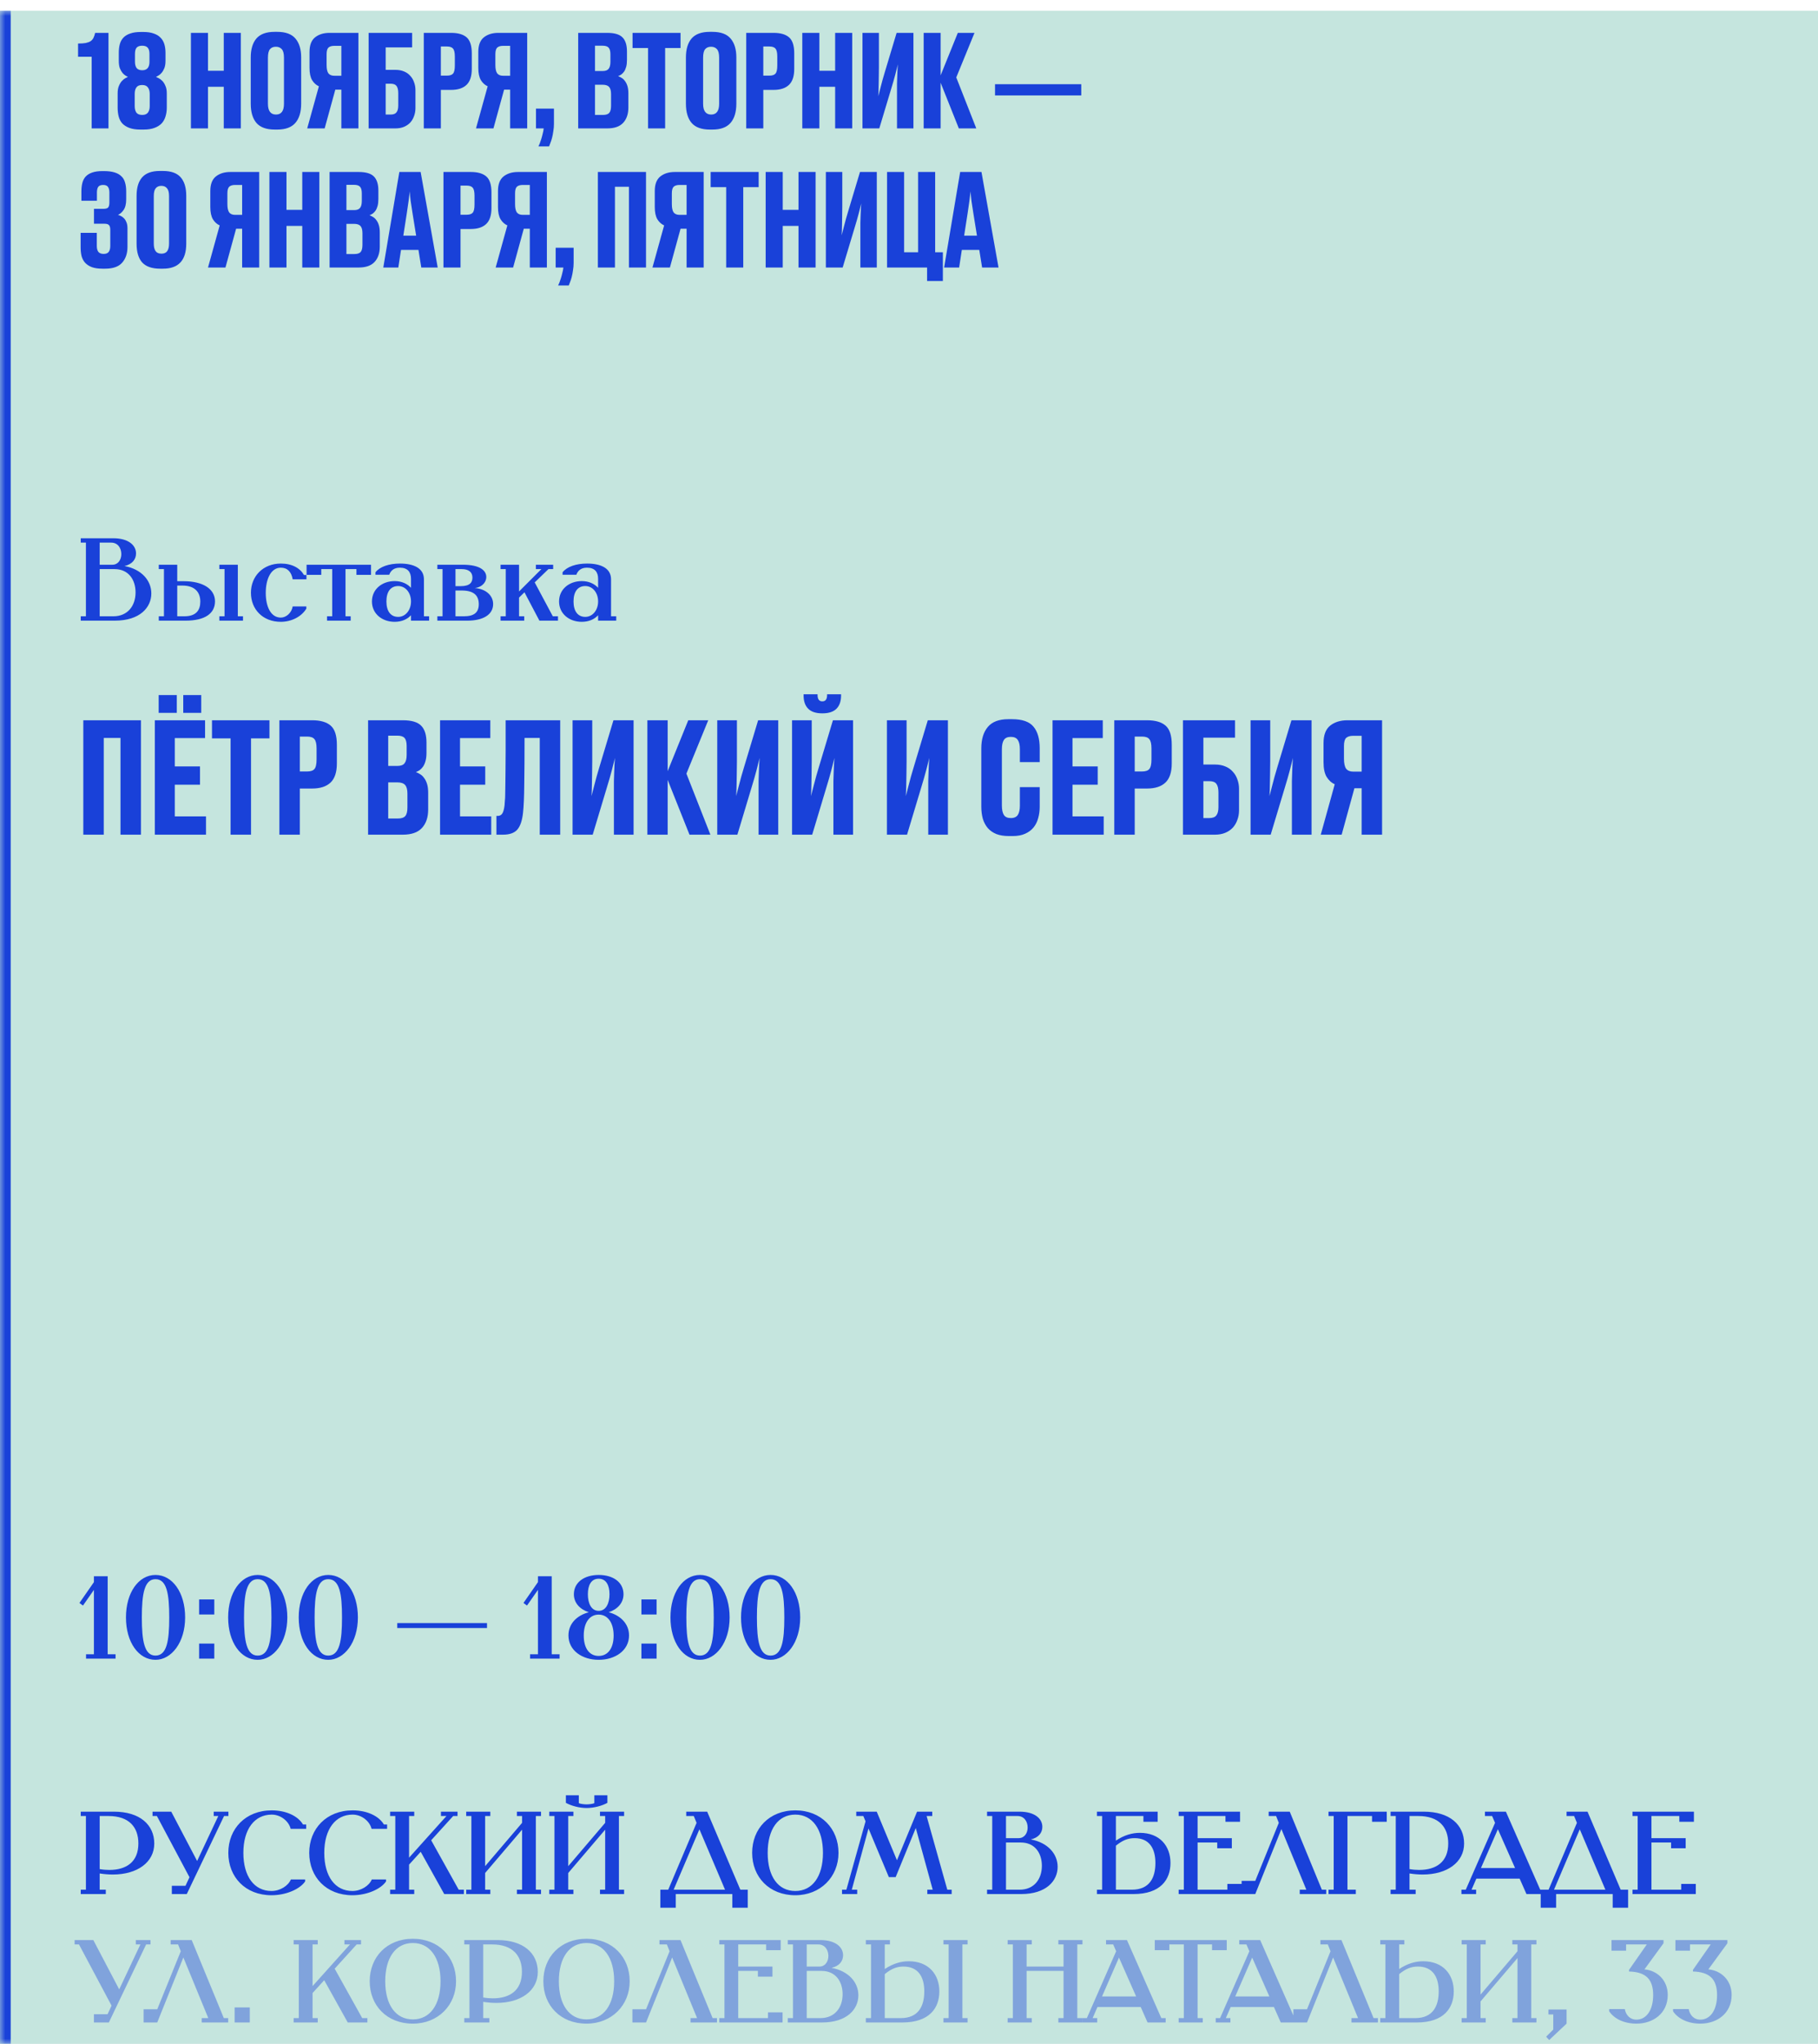
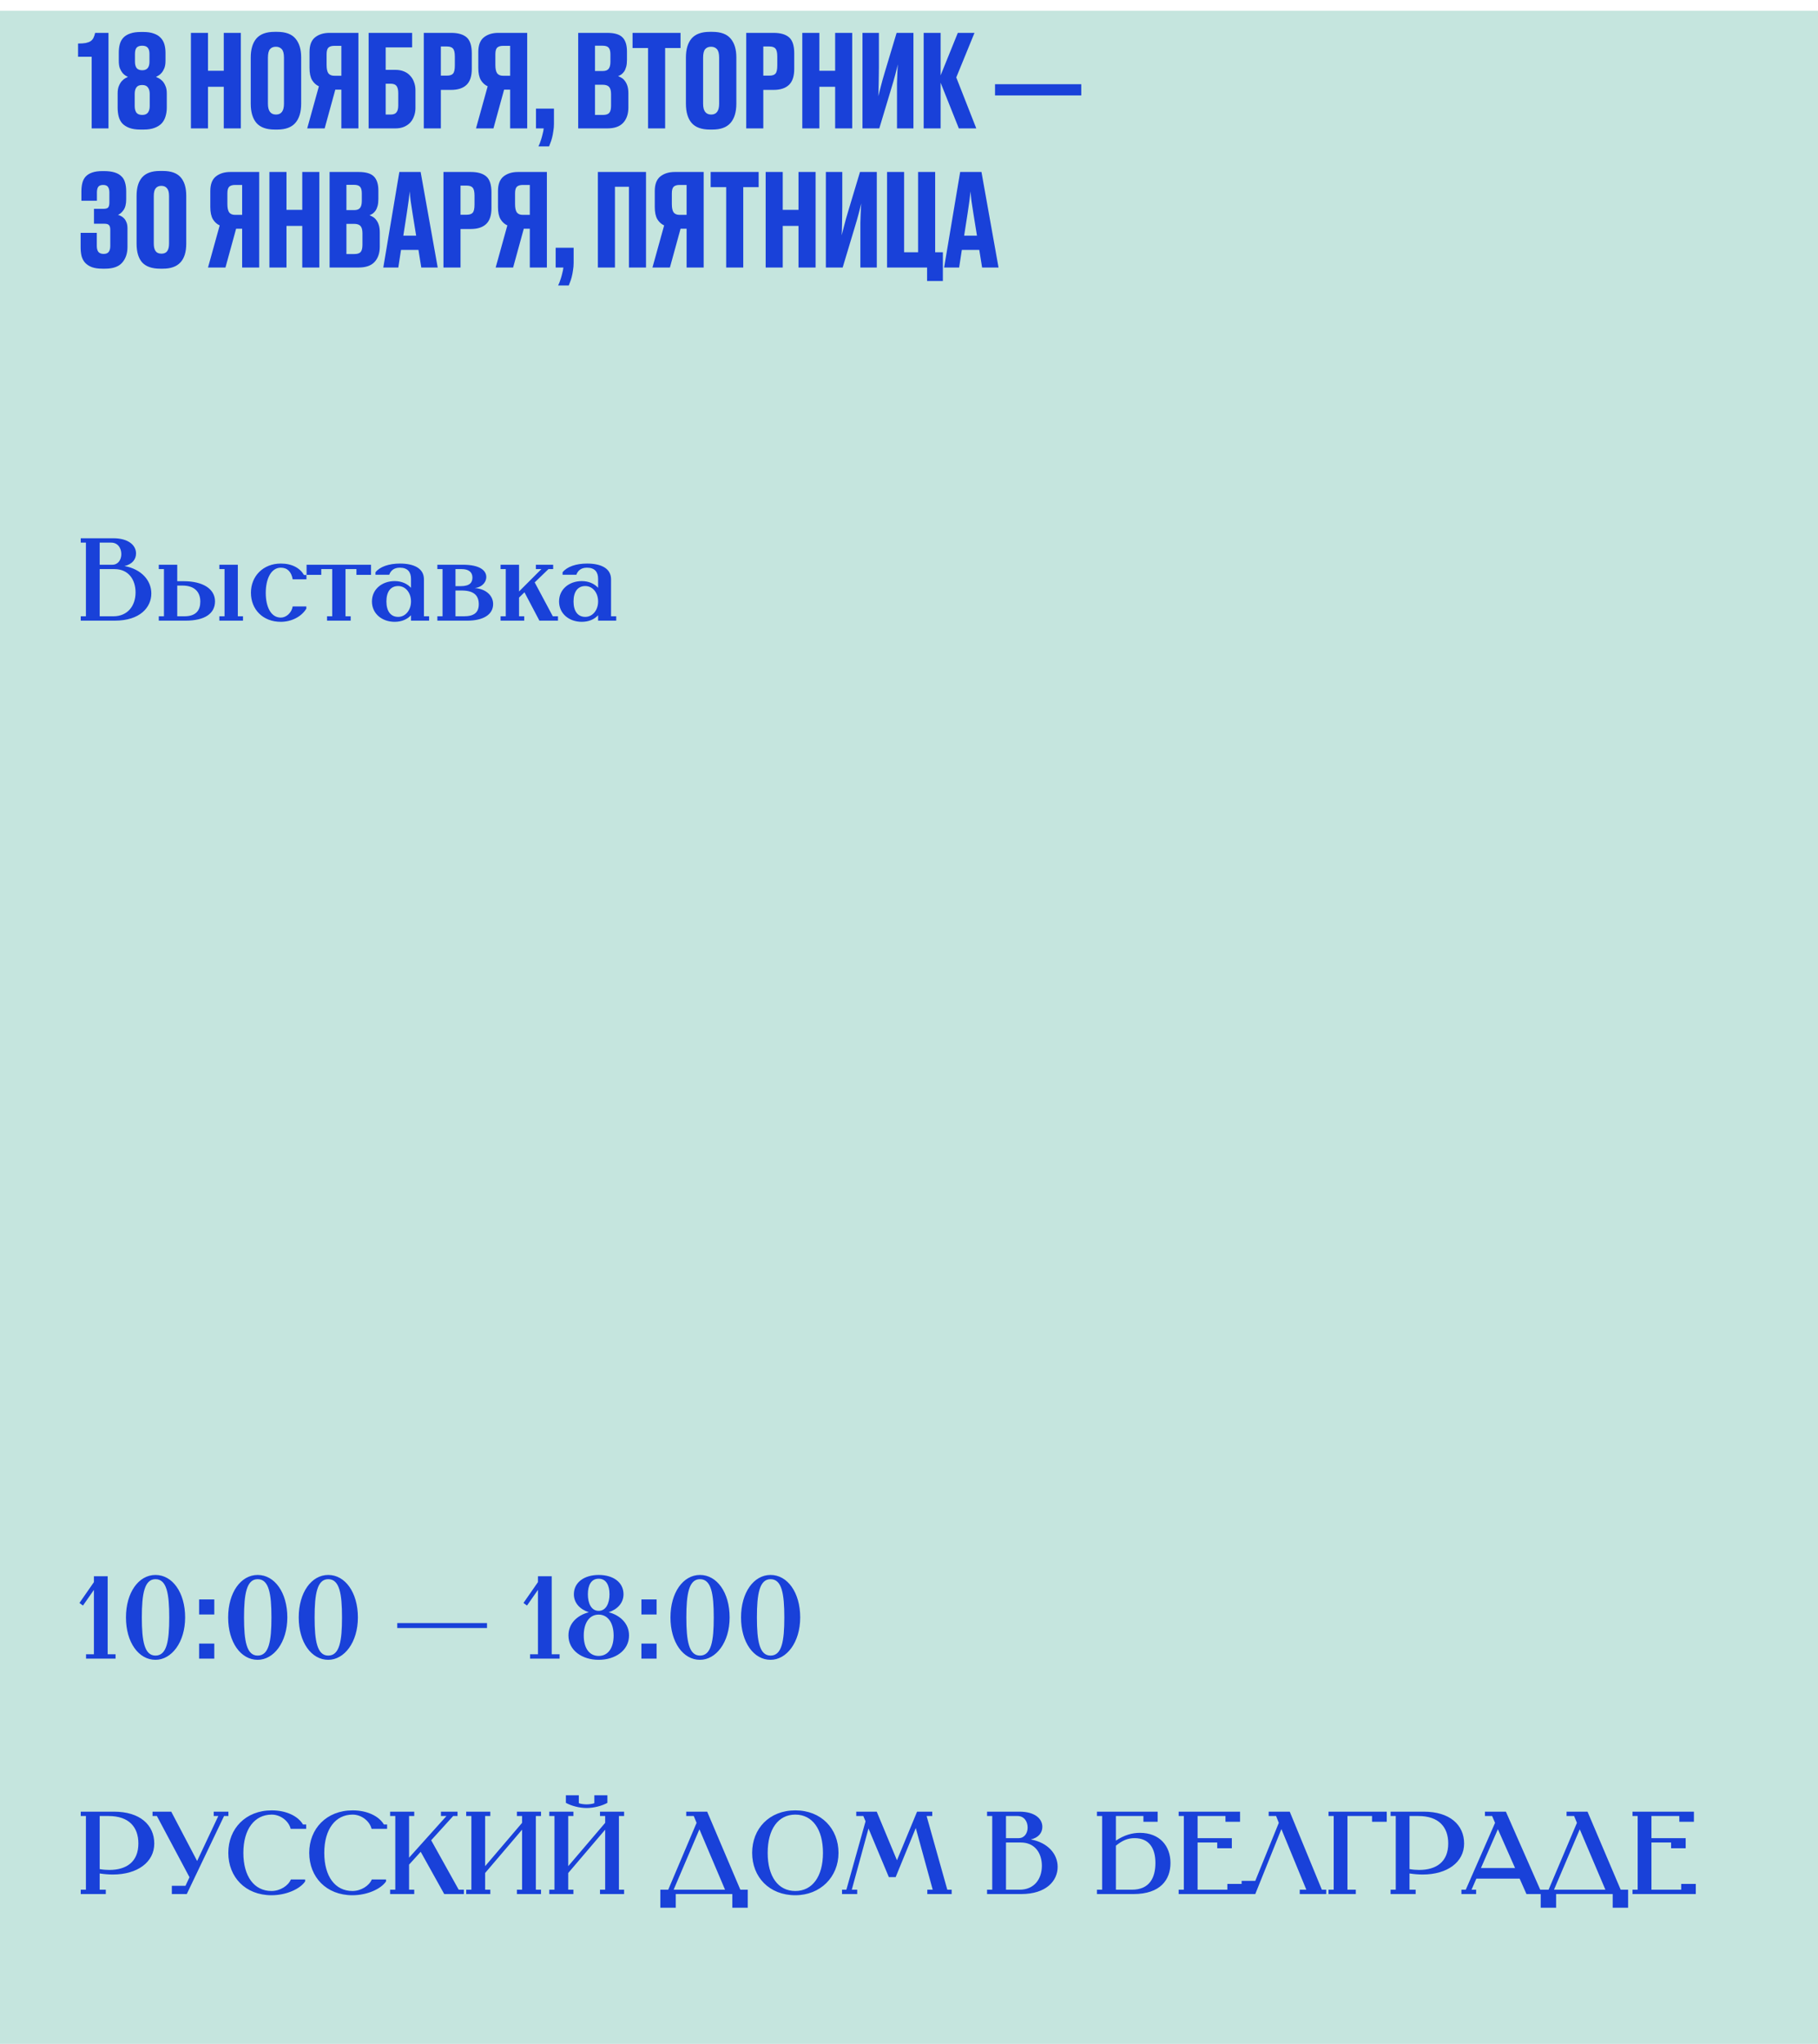
<svg xmlns="http://www.w3.org/2000/svg" width="170" height="191" viewBox="0 0 170 191" fill="none">
  <mask id="path-1-inside-1_184_200" fill="white">
-     <path d="M0 1H170V191H0V1Z" />
-   </mask>
+     </mask>
  <path d="M0 1H170V191H0V1Z" fill="#C5E5DE" />
  <path d="M0 191H1V1H0H-1V191H0Z" fill="#1941D9" mask="url(#path-1-inside-1_184_200)" />
  <path d="M7.3 5.304V4.068C7.588 4.068 7.824 4.052 8.008 4.02C8.2 3.98 8.352 3.924 8.464 3.852C8.584 3.772 8.676 3.668 8.74 3.54C8.804 3.412 8.856 3.256 8.896 3.072H10.144V12H8.572V5.304H7.3ZM15.476 5.688C15.476 5.96 15.44 6.188 15.368 6.372C15.296 6.548 15.208 6.696 15.104 6.816C15.008 6.928 14.908 7.012 14.804 7.068C14.708 7.124 14.636 7.164 14.588 7.188C14.644 7.212 14.728 7.252 14.84 7.308C14.952 7.364 15.064 7.448 15.176 7.56C15.288 7.672 15.384 7.824 15.464 8.016C15.552 8.2 15.596 8.436 15.596 8.724V10.068C15.596 10.356 15.556 10.628 15.476 10.884C15.404 11.132 15.284 11.348 15.116 11.532C14.948 11.708 14.724 11.848 14.444 11.952C14.172 12.056 13.836 12.108 13.436 12.108H13.124C12.708 12.108 12.364 12.056 12.092 11.952C11.82 11.848 11.6 11.708 11.432 11.532C11.272 11.348 11.16 11.132 11.096 10.884C11.032 10.628 11 10.356 11 10.068V8.724C11 8.444 11.04 8.212 11.12 8.028C11.2 7.836 11.292 7.684 11.396 7.572C11.508 7.452 11.616 7.364 11.72 7.308C11.832 7.252 11.912 7.212 11.96 7.188C11.912 7.164 11.84 7.124 11.744 7.068C11.648 7.012 11.552 6.928 11.456 6.816C11.36 6.696 11.276 6.548 11.204 6.372C11.14 6.188 11.108 5.96 11.108 5.688V4.932C11.108 4.636 11.14 4.368 11.204 4.128C11.268 3.888 11.38 3.684 11.54 3.516C11.7 3.348 11.912 3.22 12.176 3.132C12.44 3.036 12.772 2.988 13.172 2.988H13.412C13.796 2.988 14.116 3.036 14.372 3.132C14.636 3.22 14.848 3.348 15.008 3.516C15.176 3.684 15.296 3.888 15.368 4.128C15.44 4.368 15.476 4.636 15.476 4.932V5.688ZM13.976 5.04C13.976 4.768 13.92 4.572 13.808 4.452C13.704 4.332 13.532 4.272 13.292 4.272C13.06 4.272 12.888 4.332 12.776 4.452C12.672 4.572 12.62 4.768 12.62 5.04V5.76C12.62 6.024 12.672 6.224 12.776 6.36C12.888 6.496 13.064 6.564 13.304 6.564C13.752 6.564 13.976 6.3 13.976 5.772V5.04ZM14 8.772C14 8.524 13.944 8.324 13.832 8.172C13.728 8.02 13.548 7.944 13.292 7.944C13.036 7.944 12.856 8.02 12.752 8.172C12.648 8.316 12.596 8.516 12.596 8.772V9.912C12.596 10.168 12.648 10.372 12.752 10.524C12.864 10.668 13.048 10.74 13.304 10.74C13.544 10.74 13.72 10.668 13.832 10.524C13.944 10.372 14 10.168 14 9.912V8.772ZM17.853 3.072H19.449V6.612H20.925V3.072H22.521V12H20.925V8.112H19.449V12H17.853V3.072ZM28.162 9.684C28.162 10.476 27.978 11.08 27.61 11.496C27.25 11.904 26.69 12.108 25.93 12.108H25.69C24.914 12.108 24.346 11.904 23.986 11.496C23.626 11.08 23.446 10.476 23.446 9.684V5.376C23.446 4.608 23.622 4.016 23.974 3.6C24.334 3.184 24.902 2.976 25.678 2.976H25.918C26.71 2.976 27.282 3.188 27.634 3.612C27.986 4.028 28.162 4.612 28.162 5.364V9.684ZM26.554 5.388C26.554 5.012 26.486 4.748 26.35 4.596C26.214 4.444 26.03 4.368 25.798 4.368C25.558 4.368 25.374 4.444 25.246 4.596C25.118 4.748 25.054 5.012 25.054 5.388V9.696C25.054 10.368 25.306 10.704 25.81 10.704C26.306 10.704 26.554 10.368 26.554 9.696V5.388ZM31.355 8.376L30.359 12H28.727L29.819 8.064C29.563 7.952 29.351 7.76 29.183 7.488C29.023 7.216 28.943 6.836 28.943 6.348V4.848C28.943 4.224 29.115 3.772 29.459 3.492C29.811 3.212 30.263 3.072 30.815 3.072H33.515V12H31.919V8.376H31.355ZM31.919 4.284H31.259C31.011 4.284 30.827 4.34 30.707 4.452C30.595 4.564 30.539 4.772 30.539 5.076V6.072C30.539 6.432 30.595 6.692 30.707 6.852C30.827 7.004 31.011 7.08 31.259 7.08H31.919V4.284ZM34.469 3.072H38.537V4.428H36.065V6.528H36.977C37.273 6.528 37.537 6.576 37.769 6.672C38.009 6.768 38.205 6.904 38.357 7.08C38.517 7.248 38.637 7.448 38.717 7.68C38.805 7.912 38.849 8.16 38.849 8.424V10.104C38.849 10.368 38.805 10.616 38.717 10.848C38.637 11.08 38.517 11.284 38.357 11.46C38.197 11.628 38.001 11.76 37.769 11.856C37.537 11.952 37.273 12 36.977 12H34.469V3.072ZM36.533 10.704C36.789 10.704 36.969 10.636 37.073 10.5C37.185 10.364 37.241 10.148 37.241 9.852V8.712C37.241 8.408 37.189 8.184 37.085 8.04C36.981 7.896 36.797 7.824 36.533 7.824H36.065V10.704H36.533ZM41.224 8.4V12H39.628V3.072H42.184C42.832 3.072 43.316 3.212 43.636 3.492C43.956 3.772 44.116 4.268 44.116 4.98V6.444C44.116 7.124 43.952 7.62 43.624 7.932C43.296 8.244 42.816 8.4 42.184 8.4H41.224ZM41.224 7.068H41.788C42.068 7.068 42.26 7.004 42.364 6.876C42.476 6.748 42.532 6.496 42.532 6.12V5.28C42.532 4.92 42.476 4.676 42.364 4.548C42.26 4.412 42.068 4.344 41.788 4.344H41.224V7.068ZM47.138 8.376L46.142 12H44.51L45.602 8.064C45.346 7.952 45.134 7.76 44.966 7.488C44.806 7.216 44.726 6.836 44.726 6.348V4.848C44.726 4.224 44.898 3.772 45.242 3.492C45.594 3.212 46.046 3.072 46.598 3.072H49.298V12H47.702V8.376H47.138ZM47.702 4.284H47.042C46.794 4.284 46.61 4.34 46.49 4.452C46.378 4.564 46.322 4.772 46.322 5.076V6.072C46.322 6.432 46.378 6.692 46.49 6.852C46.61 7.004 46.794 7.08 47.042 7.08H47.702V4.284ZM50.348 13.68C50.38 13.624 50.42 13.536 50.468 13.416C50.516 13.296 50.564 13.156 50.612 12.996C50.66 12.844 50.704 12.68 50.744 12.504C50.792 12.336 50.824 12.168 50.84 12H50.12V10.152H51.8V11.568C51.8 11.808 51.78 12.04 51.74 12.264C51.708 12.496 51.668 12.704 51.62 12.888C51.572 13.072 51.52 13.232 51.464 13.368C51.416 13.504 51.376 13.608 51.344 13.68H50.348ZM54.067 3.072H56.779C57.467 3.072 57.947 3.216 58.219 3.504C58.491 3.784 58.627 4.22 58.627 4.812V5.604C58.627 5.852 58.603 6.064 58.555 6.24C58.507 6.416 58.443 6.564 58.363 6.684C58.283 6.796 58.195 6.888 58.099 6.96C58.003 7.024 57.903 7.076 57.799 7.116C57.911 7.156 58.023 7.212 58.135 7.284C58.255 7.356 58.359 7.456 58.447 7.584C58.543 7.712 58.619 7.868 58.675 8.052C58.731 8.236 58.759 8.464 58.759 8.736V10.044C58.759 10.652 58.595 11.132 58.267 11.484C57.947 11.828 57.451 12 56.779 12H54.067V3.072ZM55.639 4.272V6.636H56.359C56.623 6.636 56.807 6.568 56.911 6.432C57.023 6.296 57.079 6.08 57.079 5.784V5.076C57.079 4.78 57.023 4.572 56.911 4.452C56.807 4.332 56.619 4.272 56.347 4.272H55.639ZM55.639 7.92V10.74H56.383C56.663 10.74 56.859 10.676 56.971 10.548C57.083 10.42 57.139 10.196 57.139 9.876V8.796C57.139 8.484 57.079 8.26 56.959 8.124C56.839 7.988 56.639 7.92 56.359 7.92H55.639ZM60.601 4.488H59.149V3.072H63.637V4.488H62.197V12H60.601V4.488ZM68.855 9.684C68.855 10.476 68.671 11.08 68.303 11.496C67.943 11.904 67.383 12.108 66.623 12.108H66.383C65.607 12.108 65.039 11.904 64.679 11.496C64.319 11.08 64.139 10.476 64.139 9.684V5.376C64.139 4.608 64.315 4.016 64.667 3.6C65.027 3.184 65.595 2.976 66.371 2.976H66.611C67.403 2.976 67.975 3.188 68.327 3.612C68.679 4.028 68.855 4.612 68.855 5.364V9.684ZM67.247 5.388C67.247 5.012 67.179 4.748 67.043 4.596C66.907 4.444 66.723 4.368 66.491 4.368C66.251 4.368 66.067 4.444 65.939 4.596C65.811 4.748 65.747 5.012 65.747 5.388V9.696C65.747 10.368 65.999 10.704 66.503 10.704C66.999 10.704 67.247 10.368 67.247 9.696V5.388ZM71.376 8.4V12H69.78V3.072H72.336C72.984 3.072 73.468 3.212 73.788 3.492C74.108 3.772 74.268 4.268 74.268 4.98V6.444C74.268 7.124 74.104 7.62 73.776 7.932C73.448 8.244 72.968 8.4 72.336 8.4H71.376ZM71.376 7.068H71.94C72.22 7.068 72.412 7.004 72.516 6.876C72.628 6.748 72.684 6.496 72.684 6.12V5.28C72.684 4.92 72.628 4.676 72.516 4.548C72.412 4.412 72.22 4.344 71.94 4.344H71.376V7.068ZM75.022 3.072H76.618V6.612H78.094V3.072H79.69V12H78.094V8.112H76.618V12H75.022V3.072ZM83.878 8.808C83.878 8.44 83.878 8.112 83.878 7.824C83.886 7.536 83.894 7.284 83.902 7.068C83.91 6.844 83.918 6.648 83.926 6.48C83.934 6.312 83.946 6.156 83.962 6.012C83.89 6.292 83.806 6.62 83.71 6.996C83.614 7.364 83.486 7.808 83.326 8.328L82.222 12H80.65V3.072H82.186V6.264C82.186 6.648 82.182 6.98 82.174 7.26C82.174 7.532 82.17 7.772 82.162 7.98C82.162 8.188 82.158 8.372 82.15 8.532C82.142 8.692 82.134 8.844 82.126 8.988C82.166 8.836 82.206 8.684 82.246 8.532C82.286 8.372 82.33 8.204 82.378 8.028C82.426 7.844 82.478 7.648 82.534 7.44C82.59 7.232 82.658 7 82.738 6.744L83.842 3.072H85.414V12H83.878V8.808ZM87.956 7.728V12H86.372V3.072H87.956V7.044L89.564 3.072H91.124L89.42 7.236L91.292 12H89.66L87.956 7.728ZM101.108 7.872V8.916H93.044V7.872H101.108ZM7.612 18.76V17.884C7.612 17.604 7.64 17.348 7.696 17.116C7.752 16.884 7.852 16.684 7.996 16.516C8.148 16.348 8.348 16.22 8.596 16.132C8.852 16.036 9.176 15.988 9.568 15.988H9.712C10.104 15.988 10.432 16.028 10.696 16.108C10.968 16.188 11.184 16.308 11.344 16.468C11.512 16.62 11.628 16.816 11.692 17.056C11.764 17.288 11.8 17.564 11.8 17.884V18.628C11.8 19.068 11.716 19.404 11.548 19.636C11.388 19.86 11.216 20.008 11.032 20.08C11.128 20.104 11.228 20.144 11.332 20.2C11.436 20.256 11.532 20.332 11.62 20.428C11.708 20.524 11.78 20.648 11.836 20.8C11.892 20.944 11.92 21.124 11.92 21.34V23.08C11.92 23.688 11.752 24.18 11.416 24.556C11.088 24.924 10.56 25.108 9.832 25.108H9.58C9.18 25.108 8.848 25.06 8.584 24.964C8.32 24.86 8.108 24.72 7.948 24.544C7.796 24.368 7.688 24.16 7.624 23.92C7.568 23.672 7.54 23.404 7.54 23.116V21.76H9.052V22.984C9.052 23.224 9.1 23.408 9.196 23.536C9.3 23.664 9.468 23.728 9.7 23.728C9.916 23.728 10.072 23.664 10.168 23.536C10.264 23.408 10.312 23.224 10.312 22.984V21.484C10.312 21.268 10.272 21.12 10.192 21.04C10.12 20.952 9.976 20.908 9.76 20.908H8.788V19.516H9.664C9.88 19.516 10.028 19.476 10.108 19.396C10.188 19.308 10.228 19.148 10.228 18.916V17.992C10.228 17.76 10.184 17.584 10.096 17.464C10.016 17.344 9.864 17.284 9.64 17.284C9.424 17.284 9.272 17.344 9.184 17.464C9.104 17.584 9.064 17.76 9.064 17.992V18.76H7.612ZM17.416 22.768C17.416 24.328 16.692 25.108 15.244 25.108H14.968C14.216 25.108 13.66 24.916 13.3 24.532C12.948 24.14 12.772 23.552 12.772 22.768V18.304C12.772 17.544 12.944 16.968 13.288 16.576C13.64 16.176 14.192 15.976 14.944 15.976H15.232C16 15.976 16.556 16.176 16.9 16.576C17.244 16.968 17.416 17.544 17.416 18.304V22.768ZM15.808 18.316C15.808 17.98 15.744 17.74 15.616 17.596C15.496 17.444 15.32 17.368 15.088 17.368C14.856 17.368 14.68 17.444 14.56 17.596C14.44 17.74 14.38 17.98 14.38 18.316V22.768C14.38 23.072 14.436 23.304 14.548 23.464C14.66 23.624 14.844 23.704 15.1 23.704C15.348 23.704 15.528 23.624 15.64 23.464C15.752 23.304 15.808 23.072 15.808 22.768V18.316ZM22.078 21.376L21.082 25H19.451L20.543 21.064C20.287 20.952 20.075 20.76 19.907 20.488C19.747 20.216 19.666 19.836 19.666 19.348V17.848C19.666 17.224 19.838 16.772 20.183 16.492C20.535 16.212 20.986 16.072 21.538 16.072H24.238V25H22.642V21.376H22.078ZM22.642 17.284H21.983C21.735 17.284 21.55 17.34 21.43 17.452C21.319 17.564 21.262 17.772 21.262 18.076V19.072C21.262 19.432 21.319 19.692 21.43 19.852C21.55 20.004 21.735 20.08 21.983 20.08H22.642V17.284ZM25.193 16.072H26.789V19.612H28.265V16.072H29.861V25H28.265V21.112H26.789V25H25.193V16.072ZM30.821 16.072H33.533C34.221 16.072 34.701 16.216 34.973 16.504C35.245 16.784 35.381 17.22 35.381 17.812V18.604C35.381 18.852 35.357 19.064 35.309 19.24C35.261 19.416 35.197 19.564 35.117 19.684C35.037 19.796 34.949 19.888 34.853 19.96C34.757 20.024 34.657 20.076 34.553 20.116C34.665 20.156 34.777 20.212 34.889 20.284C35.009 20.356 35.113 20.456 35.201 20.584C35.297 20.712 35.373 20.868 35.429 21.052C35.485 21.236 35.513 21.464 35.513 21.736V23.044C35.513 23.652 35.349 24.132 35.021 24.484C34.701 24.828 34.205 25 33.533 25H30.821V16.072ZM32.393 17.272V19.636H33.113C33.377 19.636 33.561 19.568 33.665 19.432C33.777 19.296 33.833 19.08 33.833 18.784V18.076C33.833 17.78 33.777 17.572 33.665 17.452C33.561 17.332 33.373 17.272 33.101 17.272H32.393ZM32.393 20.92V23.74H33.137C33.417 23.74 33.613 23.676 33.725 23.548C33.837 23.42 33.893 23.196 33.893 22.876V21.796C33.893 21.484 33.833 21.26 33.713 21.124C33.593 20.988 33.393 20.92 33.113 20.92H32.393ZM37.714 22.024H38.914L38.59 20.02C38.51 19.524 38.446 19.108 38.398 18.772C38.358 18.436 38.33 18.14 38.314 17.884C38.29 18.14 38.254 18.44 38.206 18.784C38.158 19.128 38.098 19.54 38.026 20.02L37.714 22.024ZM39.13 23.356H37.498L37.246 25H35.842L37.342 16.072H39.334L40.93 25H39.394L39.13 23.356ZM43.064 21.4V25H41.468V16.072H44.024C44.672 16.072 45.156 16.212 45.476 16.492C45.796 16.772 45.956 17.268 45.956 17.98V19.444C45.956 20.124 45.792 20.62 45.464 20.932C45.136 21.244 44.656 21.4 44.024 21.4H43.064ZM43.064 20.068H43.628C43.908 20.068 44.1 20.004 44.204 19.876C44.316 19.748 44.372 19.496 44.372 19.12V18.28C44.372 17.92 44.316 17.676 44.204 17.548C44.1 17.412 43.908 17.344 43.628 17.344H43.064V20.068ZM48.978 21.376L47.982 25H46.35L47.442 21.064C47.186 20.952 46.974 20.76 46.806 20.488C46.646 20.216 46.566 19.836 46.566 19.348V17.848C46.566 17.224 46.738 16.772 47.082 16.492C47.434 16.212 47.886 16.072 48.438 16.072H51.138V25H49.542V21.376H48.978ZM49.542 17.284H48.882C48.634 17.284 48.45 17.34 48.33 17.452C48.218 17.564 48.162 17.772 48.162 18.076V19.072C48.162 19.432 48.218 19.692 48.33 19.852C48.45 20.004 48.634 20.08 48.882 20.08H49.542V17.284ZM52.188 26.68C52.22 26.624 52.26 26.536 52.308 26.416C52.356 26.296 52.404 26.156 52.452 25.996C52.5 25.844 52.544 25.68 52.584 25.504C52.632 25.336 52.664 25.168 52.68 25H51.96V23.152H53.64V24.568C53.64 24.808 53.62 25.04 53.58 25.264C53.548 25.496 53.508 25.704 53.46 25.888C53.412 26.072 53.36 26.232 53.304 26.368C53.256 26.504 53.216 26.608 53.184 26.68H52.188ZM55.907 16.072H60.407V25H58.811V17.452H57.503V25H55.907V16.072ZM63.639 21.376L62.643 25H61.011L62.103 21.064C61.847 20.952 61.635 20.76 61.467 20.488C61.307 20.216 61.227 19.836 61.227 19.348V17.848C61.227 17.224 61.399 16.772 61.743 16.492C62.095 16.212 62.547 16.072 63.099 16.072H65.799V25H64.203V21.376H63.639ZM64.203 17.284H63.543C63.295 17.284 63.111 17.34 62.991 17.452C62.879 17.564 62.823 17.772 62.823 18.076V19.072C62.823 19.432 62.879 19.692 62.991 19.852C63.111 20.004 63.295 20.08 63.543 20.08H64.203V17.284ZM67.905 17.488H66.453V16.072H70.941V17.488H69.501V25H67.905V17.488ZM71.597 16.072H73.193V19.612H74.669V16.072H76.265V25H74.669V21.112H73.193V25H71.597V16.072ZM80.453 21.808C80.453 21.44 80.453 21.112 80.453 20.824C80.461 20.536 80.469 20.284 80.477 20.068C80.485 19.844 80.493 19.648 80.501 19.48C80.509 19.312 80.521 19.156 80.537 19.012C80.465 19.292 80.381 19.62 80.285 19.996C80.189 20.364 80.061 20.808 79.901 21.328L78.797 25H77.225V16.072H78.761V19.264C78.761 19.648 78.757 19.98 78.749 20.26C78.749 20.532 78.745 20.772 78.737 20.98C78.737 21.188 78.733 21.372 78.725 21.532C78.717 21.692 78.709 21.844 78.701 21.988C78.741 21.836 78.781 21.684 78.821 21.532C78.861 21.372 78.905 21.204 78.953 21.028C79.001 20.844 79.053 20.648 79.109 20.44C79.165 20.232 79.233 20 79.313 19.744L80.417 16.072H81.989V25H80.453V21.808ZM86.691 25H82.947V16.072H84.543V23.572H85.851V16.072H87.447V23.572H88.167V26.26H86.691V25ZM90.156 22.024H91.356L91.032 20.02C90.952 19.524 90.888 19.108 90.84 18.772C90.8 18.436 90.772 18.14 90.756 17.884C90.732 18.14 90.696 18.44 90.648 18.784C90.6 19.128 90.54 19.54 90.468 20.02L90.156 22.024ZM91.572 23.356H89.94L89.688 25H88.284L89.784 16.072H91.776L93.372 25H91.836L91.572 23.356Z" fill="#1941D9" />
  <path d="M7.55 50.3H10.586C12.005 50.3 12.72 50.949 12.72 51.719C12.72 52.269 12.368 52.731 11.642 52.896C13.237 53.193 14.15 54.249 14.15 55.459C14.15 56.768 13.083 58 10.74 58H7.55V57.593H8.034V50.707H7.55V50.3ZM9.321 53.182V57.593H10.597C11.939 57.593 12.676 56.614 12.676 55.36C12.676 54.194 12.038 53.182 10.707 53.182H9.321ZM9.321 50.707V52.775H10.509C11.048 52.775 11.345 52.302 11.345 51.785C11.345 51.202 11.004 50.707 10.399 50.707H9.321ZM14.847 52.775H16.574V54.315H17.19C18.983 54.315 20.105 55.041 20.105 56.196C20.105 57.34 19.148 58 17.355 58H14.847V57.593H15.331V53.182H14.847V52.775ZM20.512 52.775H22.239V57.593H22.723V58H20.512V57.593H20.996V53.182H20.512V52.775ZM17.058 54.722H16.574V57.593H17.234C18.367 57.593 18.73 56.999 18.73 56.218C18.73 55.327 18.202 54.722 17.058 54.722ZM28.425 53.732H28.656V54.139H27.369C27.248 53.435 26.874 53.05 26.258 53.05C25.356 53.05 24.85 54.084 24.85 55.404C24.85 56.691 25.323 57.714 26.258 57.714C26.764 57.714 27.27 57.274 27.369 56.669H28.645V56.878C28.172 57.659 27.215 58.11 26.258 58.11C24.575 58.11 23.464 56.944 23.464 55.393C23.464 53.842 24.608 52.665 26.258 52.665C27.325 52.665 28.051 53.094 28.425 53.732ZM28.667 52.775H34.695V53.721H33.331V53.182H32.308V57.593H32.792V58H30.581V57.593H31.065V53.182H30.042V53.721H28.667V52.775ZM36.903 54.304C37.552 54.304 38.08 54.546 38.432 54.931V54.095C38.432 53.446 38.113 53.05 37.387 53.05C36.815 53.05 36.529 53.347 36.397 53.71H35.11V53.479C35.517 52.962 36.364 52.665 37.398 52.665C38.663 52.665 39.642 53.083 39.642 54.139V57.593H40.126V58H38.432V57.494C38.08 57.879 37.552 58.11 36.903 58.11C35.726 58.11 34.78 57.351 34.78 56.207C34.78 55.063 35.726 54.304 36.903 54.304ZM37.233 54.766C36.529 54.766 36.133 55.294 36.133 56.207C36.133 57.109 36.529 57.648 37.233 57.648C37.915 57.648 38.432 57.021 38.432 56.207C38.432 55.382 37.915 54.766 37.233 54.766ZM40.898 52.775H43.274C44.88 52.775 45.474 53.314 45.474 53.93C45.474 54.304 45.188 54.854 44.396 54.953C45.43 55.03 46.112 55.646 46.112 56.449C46.112 57.461 45.144 58 43.703 58H40.898V57.593H41.382V53.182H40.898V52.775ZM42.592 55.184V57.593H43.373C44.33 57.593 44.77 57.241 44.77 56.46C44.77 55.657 44.319 55.184 43.175 55.184H42.592ZM42.592 53.182V54.777H43.076C43.956 54.777 44.176 54.414 44.176 53.974C44.176 53.446 43.802 53.182 43.175 53.182H42.592ZM50.109 52.775H51.726V53.182H51.286L49.999 54.425L51.693 57.593H52.177V58H50.439L49.042 55.349L48.536 55.844V57.593H49.02V58H46.809V57.593H47.293V53.182H46.809V52.775H48.536V55.272L50.626 53.182H50.109V52.775ZM54.4 54.304C55.049 54.304 55.577 54.546 55.929 54.931V54.095C55.929 53.446 55.61 53.05 54.884 53.05C54.312 53.05 54.026 53.347 53.894 53.71H52.607V53.479C53.014 52.962 53.861 52.665 54.895 52.665C56.16 52.665 57.139 53.083 57.139 54.139V57.593H57.623V58H55.929V57.494C55.577 57.879 55.049 58.11 54.4 58.11C53.223 58.11 52.277 57.351 52.277 56.207C52.277 55.063 53.223 54.304 54.4 54.304ZM54.73 54.766C54.026 54.766 53.63 55.294 53.63 56.207C53.63 57.109 54.026 57.648 54.73 57.648C55.412 57.648 55.929 57.021 55.929 56.207C55.929 55.382 55.412 54.766 54.73 54.766Z" fill="#1941D9" />
-   <path d="M7.79 67.309H13.179V78H11.268V68.961H9.702V78H7.79V67.309ZM19.176 67.309V68.976H16.346V71.62H18.702V73.33H16.346V76.29H19.263V78H14.477V67.309H19.176ZM18.817 66.619H17.136V64.952H18.817V66.619ZM16.532 66.619H14.837V64.952H16.532V66.619ZM21.562 69.004H19.823V67.309H25.197V69.004H23.473V78H21.562V69.004ZM28.037 73.689V78H26.125V67.309H29.186C29.962 67.309 30.542 67.476 30.925 67.812C31.308 68.147 31.5 68.741 31.5 69.594V71.347C31.5 72.161 31.303 72.755 30.911 73.129C30.518 73.502 29.943 73.689 29.186 73.689H28.037ZM28.037 72.094H28.712C29.047 72.094 29.277 72.017 29.402 71.864C29.536 71.711 29.603 71.409 29.603 70.959V69.953C29.603 69.522 29.536 69.23 29.402 69.076C29.277 68.913 29.047 68.832 28.712 68.832H28.037V72.094ZM34.42 67.309H37.667C38.491 67.309 39.066 67.481 39.392 67.826C39.717 68.161 39.88 68.683 39.88 69.392V70.341C39.88 70.638 39.852 70.892 39.794 71.102C39.737 71.313 39.66 71.49 39.564 71.634C39.468 71.768 39.363 71.878 39.248 71.965C39.133 72.041 39.013 72.103 38.889 72.151C39.023 72.199 39.157 72.266 39.291 72.353C39.435 72.439 39.559 72.559 39.665 72.712C39.78 72.865 39.871 73.052 39.938 73.272C40.005 73.493 40.038 73.766 40.038 74.091V75.658C40.038 76.386 39.842 76.961 39.449 77.382C39.066 77.794 38.472 78 37.667 78H34.42V67.309ZM36.302 68.746V71.577H37.164C37.48 71.577 37.701 71.495 37.825 71.332C37.959 71.169 38.026 70.911 38.026 70.556V69.709C38.026 69.354 37.959 69.105 37.825 68.961C37.701 68.818 37.476 68.746 37.15 68.746H36.302ZM36.302 73.114V76.491H37.193C37.528 76.491 37.763 76.415 37.897 76.261C38.031 76.108 38.098 75.84 38.098 75.457V74.163C38.098 73.79 38.026 73.521 37.883 73.359C37.739 73.196 37.5 73.114 37.164 73.114H36.302ZM45.848 67.309V68.976H43.017V71.62H45.374V73.33H43.017V76.29H45.934V78H41.149V67.309H45.848ZM50.473 68.961H49.05C49.05 70.686 49.041 72.137 49.022 73.315C49.012 74.484 48.974 75.365 48.907 75.96C48.83 76.678 48.653 77.2 48.375 77.526C48.097 77.842 47.652 78 47.039 78H46.421V76.247H46.536C46.718 76.247 46.857 76.18 46.953 76.046C47.058 75.902 47.135 75.638 47.182 75.255C47.192 75.112 47.202 74.968 47.211 74.824C47.23 74.68 47.24 74.499 47.24 74.278C47.249 74.058 47.254 73.78 47.254 73.445C47.264 73.1 47.269 72.659 47.269 72.123C47.278 71.577 47.283 70.916 47.283 70.14C47.283 69.354 47.283 68.41 47.283 67.309H52.384V78H50.473V68.961ZM57.406 74.178C57.406 73.737 57.406 73.344 57.406 72.999C57.416 72.654 57.425 72.353 57.435 72.094C57.444 71.826 57.454 71.591 57.464 71.39C57.473 71.189 57.488 71.002 57.507 70.829C57.421 71.165 57.32 71.558 57.205 72.008C57.09 72.448 56.937 72.98 56.745 73.603L55.423 78H53.541V67.309H55.38V71.131C55.38 71.591 55.375 71.989 55.366 72.324C55.366 72.65 55.361 72.937 55.351 73.186C55.351 73.435 55.346 73.656 55.337 73.847C55.327 74.039 55.318 74.221 55.308 74.393C55.356 74.211 55.404 74.029 55.452 73.847C55.5 73.656 55.553 73.454 55.61 73.243C55.667 73.023 55.73 72.788 55.797 72.539C55.864 72.29 55.945 72.013 56.041 71.706L57.363 67.309H59.246V78H57.406V74.178ZM62.433 72.884V78H60.536V67.309H62.433V72.065L64.359 67.309H66.227L64.186 72.295L66.428 78H64.474L62.433 72.884ZM70.935 74.178C70.935 73.737 70.935 73.344 70.935 72.999C70.944 72.654 70.954 72.353 70.963 72.094C70.973 71.826 70.983 71.591 70.992 71.39C71.002 71.189 71.016 71.002 71.035 70.829C70.949 71.165 70.849 71.558 70.734 72.008C70.619 72.448 70.465 72.98 70.274 73.603L68.952 78H67.069V67.309H68.909V71.131C68.909 71.591 68.904 71.989 68.894 72.324C68.894 72.65 68.889 72.937 68.88 73.186C68.88 73.435 68.875 73.656 68.865 73.847C68.856 74.039 68.846 74.221 68.837 74.393C68.885 74.211 68.933 74.029 68.98 73.847C69.028 73.656 69.081 73.454 69.138 73.243C69.196 73.023 69.258 72.788 69.325 72.539C69.392 72.29 69.474 72.013 69.57 71.706L70.892 67.309H72.774V78H70.935V74.178ZM77.931 74.178C77.931 73.737 77.931 73.344 77.931 72.999C77.94 72.654 77.95 72.353 77.959 72.094C77.969 71.826 77.978 71.591 77.988 71.39C77.998 71.189 78.012 71.002 78.031 70.829C77.945 71.165 77.844 71.558 77.729 72.008C77.614 72.448 77.461 72.98 77.269 73.603L75.948 78H74.065V67.309H75.904V71.131C75.904 71.591 75.9 71.989 75.89 72.324C75.89 72.65 75.885 72.937 75.876 73.186C75.876 73.435 75.871 73.656 75.861 73.847C75.852 74.039 75.842 74.221 75.832 74.393C75.88 74.211 75.928 74.029 75.976 73.847C76.024 73.656 76.077 73.454 76.134 73.243C76.192 73.023 76.254 72.788 76.321 72.539C76.388 72.29 76.47 72.013 76.565 71.706L77.887 67.309H79.77V78H77.931V74.178ZM76.882 66.662C76.297 66.662 75.861 66.518 75.574 66.231C75.287 65.944 75.143 65.527 75.143 64.981V64.88H76.45V64.952C76.45 65.345 76.599 65.541 76.896 65.541C77.193 65.541 77.341 65.345 77.341 64.952V64.88H78.649V64.981C78.649 65.527 78.505 65.944 78.218 66.231C77.931 66.518 77.495 66.662 76.91 66.662H76.882ZM86.8 74.178C86.8 73.737 86.8 73.344 86.8 72.999C86.81 72.654 86.819 72.353 86.829 72.094C86.838 71.826 86.848 71.591 86.858 71.39C86.867 71.189 86.882 71.002 86.901 70.829C86.814 71.165 86.714 71.558 86.599 72.008C86.484 72.448 86.331 72.98 86.139 73.603L84.817 78H82.935V67.309H84.774V71.131C84.774 71.591 84.769 71.989 84.76 72.324C84.76 72.65 84.755 72.937 84.745 73.186C84.745 73.435 84.74 73.656 84.731 73.847C84.721 74.039 84.712 74.221 84.702 74.393C84.75 74.211 84.798 74.029 84.846 73.847C84.894 73.656 84.946 73.454 85.004 73.243C85.061 73.023 85.124 72.788 85.191 72.539C85.258 72.29 85.339 72.013 85.435 71.706L86.757 67.309H88.639V78H86.8V74.178ZM94.52 76.448C94.836 76.448 95.056 76.347 95.181 76.146C95.306 75.945 95.368 75.662 95.368 75.298V73.56H97.222V75.399C97.222 75.773 97.174 76.127 97.078 76.462C96.992 76.788 96.848 77.076 96.647 77.325C96.446 77.574 96.182 77.77 95.856 77.914C95.54 78.058 95.152 78.129 94.692 78.129H94.348C93.888 78.129 93.495 78.067 93.169 77.942C92.844 77.808 92.575 77.622 92.365 77.382C92.163 77.143 92.01 76.855 91.905 76.52C91.809 76.175 91.761 75.797 91.761 75.385V69.939C91.761 69.086 91.962 68.42 92.365 67.941C92.767 67.453 93.409 67.208 94.29 67.208H94.635C95.583 67.208 96.249 67.438 96.632 67.898C97.025 68.358 97.222 69.033 97.222 69.924V71.217H95.368V70.01C95.368 69.637 95.306 69.354 95.181 69.162C95.056 68.961 94.836 68.861 94.52 68.861C94.213 68.861 93.998 68.957 93.873 69.148C93.749 69.34 93.686 69.627 93.686 70.01V75.284C93.686 75.667 93.749 75.96 93.873 76.161C93.998 76.352 94.213 76.448 94.52 76.448ZM103.12 67.309V68.976H100.289V71.62H102.646V73.33H100.289V76.29H103.206V78H98.421V67.309H103.12ZM106.107 73.689V78H104.196V67.309H107.257C108.033 67.309 108.612 67.476 108.995 67.812C109.379 68.147 109.57 68.741 109.57 69.594V71.347C109.57 72.161 109.374 72.755 108.981 73.129C108.588 73.502 108.014 73.689 107.257 73.689H106.107ZM106.107 72.094H106.783C107.118 72.094 107.348 72.017 107.472 71.864C107.606 71.711 107.673 71.409 107.673 70.959V69.953C107.673 69.522 107.606 69.23 107.472 69.076C107.348 68.913 107.118 68.832 106.783 68.832H106.107V72.094ZM110.616 67.309H115.488V68.933H112.528V71.447H113.62C113.974 71.447 114.29 71.505 114.568 71.62C114.856 71.735 115.09 71.898 115.272 72.108C115.464 72.309 115.608 72.549 115.703 72.827C115.809 73.105 115.861 73.402 115.861 73.718V75.73C115.861 76.046 115.809 76.343 115.703 76.621C115.608 76.898 115.464 77.143 115.272 77.353C115.081 77.555 114.846 77.713 114.568 77.828C114.29 77.942 113.974 78 113.62 78H110.616V67.309ZM113.088 76.448C113.395 76.448 113.61 76.367 113.735 76.204C113.869 76.041 113.936 75.782 113.936 75.428V74.063C113.936 73.699 113.874 73.43 113.749 73.258C113.624 73.085 113.404 72.999 113.088 72.999H112.528V76.448H113.088ZM120.804 74.178C120.804 73.737 120.804 73.344 120.804 72.999C120.814 72.654 120.823 72.353 120.833 72.094C120.842 71.826 120.852 71.591 120.862 71.39C120.871 71.189 120.886 71.002 120.905 70.829C120.818 71.165 120.718 71.558 120.603 72.008C120.488 72.448 120.335 72.98 120.143 73.603L118.821 78H116.939V67.309H118.778V71.131C118.778 71.591 118.773 71.989 118.764 72.324C118.764 72.65 118.759 72.937 118.749 73.186C118.749 73.435 118.744 73.656 118.735 73.847C118.725 74.039 118.716 74.221 118.706 74.393C118.754 74.211 118.802 74.029 118.85 73.847C118.898 73.656 118.95 73.454 119.008 73.243C119.065 73.023 119.128 72.788 119.195 72.539C119.262 72.29 119.343 72.013 119.439 71.706L120.761 67.309H122.643V78H120.804V74.178ZM126.65 73.66L125.458 78H123.503L124.811 73.287C124.504 73.153 124.251 72.923 124.049 72.597C123.858 72.271 123.762 71.816 123.762 71.232V69.436C123.762 68.688 123.968 68.147 124.38 67.812C124.801 67.476 125.343 67.309 126.004 67.309H129.237V78H127.326V73.66H126.65ZM127.326 68.76H126.535C126.238 68.76 126.018 68.827 125.874 68.961C125.74 69.095 125.673 69.344 125.673 69.709V70.901C125.673 71.332 125.74 71.644 125.874 71.835C126.018 72.017 126.238 72.108 126.535 72.108H127.326V68.76Z" fill="#1941D9" />
  <path d="M8.782 147.3H10.069V154.593H10.806V155H8.045V154.593H8.782V148.576L7.759 150.039L7.429 149.797L8.782 147.85V147.3ZM14.539 147.179C16.123 147.179 17.311 148.818 17.311 151.15C17.311 153.482 16.035 155.11 14.539 155.11C12.966 155.11 11.778 153.482 11.778 151.15C11.778 148.818 12.966 147.179 14.539 147.179ZM14.539 147.575C13.505 147.575 13.263 148.939 13.263 151.15C13.263 153.361 13.505 154.714 14.539 154.714C15.595 154.714 15.826 153.361 15.826 151.15C15.826 148.939 15.595 147.575 14.539 147.575ZM18.619 149.467H20.038V150.875H18.619V149.467ZM18.619 153.592H20.038V155H18.619V153.592ZM24.095 147.179C25.679 147.179 26.867 148.818 26.867 151.15C26.867 153.482 25.591 155.11 24.095 155.11C22.522 155.11 21.334 153.482 21.334 151.15C21.334 148.818 22.522 147.179 24.095 147.179ZM24.095 147.575C23.061 147.575 22.819 148.939 22.819 151.15C22.819 153.361 23.061 154.714 24.095 154.714C25.151 154.714 25.382 153.361 25.382 151.15C25.382 148.939 25.151 147.575 24.095 147.575ZM30.694 147.179C32.278 147.179 33.466 148.818 33.466 151.15C33.466 153.482 32.19 155.11 30.694 155.11C29.121 155.11 27.933 153.482 27.933 151.15C27.933 148.818 29.121 147.179 30.694 147.179ZM30.694 147.575C29.66 147.575 29.418 148.939 29.418 151.15C29.418 153.361 29.66 154.714 30.694 154.714C31.75 154.714 31.981 153.361 31.981 151.15C31.981 148.939 31.75 147.575 30.694 147.575ZM37.147 151.678H45.54V152.14H37.147V151.678ZM50.303 147.3H51.59V154.593H52.327V155H49.566V154.593H50.303V148.576L49.28 150.039L48.95 149.797L50.303 147.85V147.3ZM55.059 150.666C54.256 150.402 53.662 149.819 53.662 148.983C53.662 147.861 54.652 147.179 55.983 147.179C57.336 147.179 58.304 147.861 58.304 148.983C58.304 149.819 57.71 150.402 56.918 150.666C58.007 150.952 58.821 151.733 58.821 152.833C58.821 154.241 57.523 155.11 55.983 155.11C54.443 155.11 53.156 154.241 53.156 152.833C53.156 151.722 53.959 150.952 55.059 150.666ZM55.983 150.886C55.114 150.886 54.586 151.656 54.586 152.844C54.586 154.032 55.114 154.747 55.983 154.747C56.841 154.747 57.38 154.032 57.38 152.844C57.38 151.656 56.841 150.886 55.983 150.886ZM55.983 147.531C55.29 147.531 54.971 148.125 54.971 148.983C54.971 149.83 55.29 150.534 55.983 150.534C56.665 150.534 56.995 149.83 56.995 148.983C56.995 148.125 56.665 147.531 55.983 147.531ZM59.979 149.467H61.398V150.875H59.979V149.467ZM59.979 153.592H61.398V155H59.979V153.592ZM65.455 147.179C67.039 147.179 68.227 148.818 68.227 151.15C68.227 153.482 66.951 155.11 65.455 155.11C63.882 155.11 62.694 153.482 62.694 151.15C62.694 148.818 63.882 147.179 65.455 147.179ZM65.455 147.575C64.421 147.575 64.179 148.939 64.179 151.15C64.179 153.361 64.421 154.714 65.455 154.714C66.511 154.714 66.742 153.361 66.742 151.15C66.742 148.939 66.511 147.575 65.455 147.575ZM72.054 147.179C73.638 147.179 74.826 148.818 74.826 151.15C74.826 153.482 73.55 155.11 72.054 155.11C70.481 155.11 69.293 153.482 69.293 151.15C69.293 148.818 70.481 147.179 72.054 147.179ZM72.054 147.575C71.02 147.575 70.778 148.939 70.778 151.15C70.778 153.361 71.02 154.714 72.054 154.714C73.11 154.714 73.341 153.361 73.341 151.15C73.341 148.939 73.11 147.575 72.054 147.575Z" fill="#1941D9" />
  <path d="M9.321 169.707V174.668C9.64 174.723 9.926 174.745 10.223 174.745C11.818 174.745 12.94 173.997 12.94 172.27C12.94 170.763 12.082 169.707 10.146 169.707H9.321ZM7.55 169.3H10.652C13.083 169.3 14.425 170.532 14.425 172.281C14.425 174.019 12.852 175.174 10.553 175.174C10.157 175.174 9.75 175.141 9.321 175.075V176.593H9.893V177H7.55V176.593H8.034V169.707H7.55V169.3ZM14.264 169.3H16.013L18.433 173.909L20.413 169.707H19.984V169.3H21.359V169.707H20.952L17.465 177H16.068V176.23H17.344L17.718 175.427L14.671 169.707H14.264V169.3ZM28.334 170.499H28.631V170.906H27.179C27.014 170.202 26.255 169.575 25.408 169.575C23.802 169.575 22.757 170.939 22.757 173.15C22.757 175.361 23.78 176.714 25.386 176.714C26.2 176.714 26.959 176.219 27.201 175.636H28.532V175.823C28.037 176.538 26.761 177.11 25.386 177.11C22.944 177.11 21.349 175.405 21.349 173.15C21.349 170.895 22.966 169.179 25.408 169.179C26.761 169.179 27.861 169.707 28.334 170.499ZM35.9 170.499H36.197V170.906H34.745C34.58 170.202 33.821 169.575 32.974 169.575C31.367 169.575 30.323 170.939 30.323 173.15C30.323 175.361 31.346 176.714 32.952 176.714C33.766 176.714 34.525 176.219 34.767 175.636H36.097V175.823C35.602 176.538 34.327 177.11 32.952 177.11C30.509 177.11 28.915 175.405 28.915 173.15C28.915 170.895 30.532 169.179 32.974 169.179C34.327 169.179 35.426 169.707 35.9 170.499ZM41.232 169.3H42.783V169.707H42.376L40.319 171.973L42.893 176.593H43.377V177H41.54L39.34 173.051L38.251 174.25V176.593H38.735V177H36.48V176.593H36.964V169.707H36.48V169.3H38.735V169.707H38.251V173.601L41.749 169.707H41.232V169.3ZM48.335 169.3H50.59V169.707H50.106V176.593H50.59V177H48.335V176.593H48.819V170.983L45.365 175.031V176.593H45.849V177H43.594V176.593H44.078V169.707H43.594V169.3H45.849V169.707H45.365V174.393L48.819 170.345V169.707H48.335V169.3ZM56.105 169.3H58.36V169.707H57.876V176.593H58.36V177H56.105V176.593H56.589V170.983L53.135 175.031V176.593H53.619V177H51.364V176.593H51.848V169.707H51.364V169.3H53.619V169.707H53.135V174.393L56.589 170.345V169.707H56.105V169.3ZM52.915 167.771H54.125V168.508C54.323 168.585 54.642 168.618 54.851 168.618C55.071 168.618 55.379 168.585 55.577 168.508V167.771H56.798V168.475C56.314 168.75 55.544 168.959 54.851 168.959C54.169 168.959 53.399 168.75 52.915 168.475V167.771ZM64.169 169.3H66.127L69.229 176.593H69.922V178.276H68.481V177H63.19V178.276H61.749V176.593H62.486L65.137 170.345L64.873 169.707H64.169V169.3ZM65.401 170.95L62.992 176.593H67.799L65.401 170.95ZM74.37 169.575C72.764 169.575 71.785 170.939 71.785 173.15C71.785 175.361 72.764 176.714 74.37 176.714C75.965 176.714 76.955 175.361 76.955 173.15C76.955 170.939 75.965 169.575 74.37 169.575ZM74.37 169.179C76.801 169.179 78.407 170.895 78.407 173.15C78.407 175.405 76.713 177.11 74.37 177.11C71.928 177.11 70.333 175.405 70.333 173.15C70.333 170.895 71.928 169.179 74.37 169.179ZM80.068 169.3H81.982L83.874 173.843L85.755 169.3H87.174V169.707H86.646L88.582 176.593H88.989V177H86.712V176.593H87.218L85.634 170.829L83.753 175.416H83.115L81.212 170.873L79.65 176.593H80.156V177H78.737V176.593H79.144L80.937 170.202L80.728 169.707H80.068V169.3ZM92.299 169.3H95.335C96.754 169.3 97.469 169.949 97.469 170.719C97.469 171.269 97.117 171.731 96.391 171.896C97.986 172.193 98.899 173.249 98.899 174.459C98.899 175.768 97.832 177 95.489 177H92.299V176.593H92.783V169.707H92.299V169.3ZM94.07 172.182V176.593H95.346C96.688 176.593 97.425 175.614 97.425 174.36C97.425 173.194 96.787 172.182 95.456 172.182H94.07ZM94.07 169.707V171.775H95.258C95.797 171.775 96.094 171.302 96.094 170.785C96.094 170.202 95.753 169.707 95.148 169.707H94.07ZM102.575 169.3H108.251V170.246H106.92V169.707H104.346V172.006C105.127 171.489 105.864 171.28 106.59 171.28C108.449 171.28 109.45 172.512 109.45 174.096C109.45 175.647 108.526 177 105.985 177H102.575V176.593H103.059V169.707H102.575V169.3ZM104.346 172.479V176.593H105.842C107.503 176.593 108.042 175.46 108.042 174.096C108.042 172.721 107.459 171.775 106.095 171.775C105.468 171.775 104.973 171.973 104.346 172.479ZM110.215 169.3H115.957V170.246H114.593V169.707H111.986V171.775H115.187V172.721H113.823V172.182H111.986V176.593H114.769V176.054H116.133V177H110.215V176.593H110.699V169.707H110.215V169.3ZM118.634 169.3H120.603L123.606 176.593H124.013V177H121.538V176.593H122.154L119.822 170.928L117.38 177H116.104V175.768H117.38L119.58 170.345L119.327 169.707H118.634V169.3ZM124.229 169.3H129.674V170.246H128.299V169.707H126V176.593H126.781V177H124.229V176.593H124.713V169.707H124.229V169.3ZM131.804 169.707V174.668C132.123 174.723 132.409 174.745 132.706 174.745C134.301 174.745 135.423 173.997 135.423 172.27C135.423 170.763 134.565 169.707 132.629 169.707H131.804ZM130.033 169.3H133.135C135.566 169.3 136.908 170.532 136.908 172.281C136.908 174.019 135.335 175.174 133.036 175.174C132.64 175.174 132.233 175.141 131.804 175.075V176.593H132.376V177H130.033V176.593H130.517V169.707H130.033V169.3ZM138.856 169.3H140.814L144.026 176.593H144.433V177H142.739L142.101 175.559H138.053L137.602 176.593H138.031V177H136.656V176.593H137.063L139.802 170.345L139.527 169.707H138.856V169.3ZM140.066 170.939L138.482 174.569H141.672L140.066 170.939ZM146.49 169.3H148.448L151.55 176.593H152.243V178.276H150.802V177H145.511V178.276H144.07V176.593H144.807L147.458 170.345L147.194 169.707H146.49V169.3ZM147.722 170.95L145.313 176.593H150.12L147.722 170.95ZM152.654 169.3H158.396V170.246H157.032V169.707H154.425V171.775H157.626V172.721H156.262V172.182H154.425V176.593H157.208V176.054H158.572V177H152.654V176.593H153.138V169.707H152.654V169.3Z" fill="#1941D9" />
-   <path opacity="0.4" d="M6.978 181.3H8.727L11.147 185.909L13.127 181.707H12.698V181.3H14.073V181.707H13.666L10.179 189H8.782V188.23H10.058L10.432 187.427L7.385 181.707H6.978V181.3ZM15.958 181.3H17.927L20.93 188.593H21.337V189H18.862V188.593H19.478L17.146 182.928L14.704 189H13.428V187.768H14.704L16.904 182.345L16.651 181.707H15.958V181.3ZM21.938 187.592H23.357V189H21.938V187.592ZM32.209 181.3H33.76V181.707H33.353L31.296 183.973L33.87 188.593H34.354V189H32.517L30.317 185.051L29.228 186.25V188.593H29.712V189H27.457V188.593H27.941V181.707H27.457V181.3H29.712V181.707H29.228V185.601L32.726 181.707H32.209V181.3ZM38.608 181.575C37.002 181.575 36.023 182.939 36.023 185.15C36.023 187.361 37.002 188.714 38.608 188.714C40.203 188.714 41.193 187.361 41.193 185.15C41.193 182.939 40.203 181.575 38.608 181.575ZM38.608 181.179C41.039 181.179 42.645 182.895 42.645 185.15C42.645 187.405 40.951 189.11 38.608 189.11C36.166 189.11 34.571 187.405 34.571 185.15C34.571 182.895 36.166 181.179 38.608 181.179ZM45.186 181.707V186.668C45.505 186.723 45.791 186.745 46.088 186.745C47.683 186.745 48.805 185.997 48.805 184.27C48.805 182.763 47.947 181.707 46.011 181.707H45.186ZM43.415 181.3H46.517C48.948 181.3 50.29 182.532 50.29 184.281C50.29 186.019 48.717 187.174 46.418 187.174C46.022 187.174 45.615 187.141 45.186 187.075V188.593H45.758V189H43.415V188.593H43.899V181.707H43.415V181.3ZM54.845 181.575C53.239 181.575 52.26 182.939 52.26 185.15C52.26 187.361 53.239 188.714 54.845 188.714C56.44 188.714 57.43 187.361 57.43 185.15C57.43 182.939 56.44 181.575 54.845 181.575ZM54.845 181.179C57.276 181.179 58.882 182.895 58.882 185.15C58.882 187.405 57.188 189.11 54.845 189.11C52.403 189.11 50.808 187.405 50.808 185.15C50.808 182.895 52.403 181.179 54.845 181.179ZM61.665 181.3H63.634L66.637 188.593H67.044V189H64.569V188.593H65.185L62.853 182.928L60.411 189H59.135V187.768H60.411L62.611 182.345L62.358 181.707H61.665V181.3ZM67.261 181.3H73.003V182.246H71.639V181.707H69.032V183.775H72.233V184.721H70.869V184.182H69.032V188.593H71.815V188.054H73.179V189H67.261V188.593H67.745V181.707H67.261V181.3ZM73.666 181.3H76.702C78.121 181.3 78.836 181.949 78.836 182.719C78.836 183.269 78.484 183.731 77.758 183.896C79.353 184.193 80.266 185.249 80.266 186.459C80.266 187.768 79.199 189 76.856 189H73.666V188.593H74.15V181.707H73.666V181.3ZM75.437 184.182V188.593H76.713C78.055 188.593 78.792 187.614 78.792 186.36C78.792 185.194 78.154 184.182 76.823 184.182H75.437ZM75.437 181.707V183.775H76.625C77.164 183.775 77.461 183.302 77.461 182.785C77.461 182.202 77.12 181.707 76.515 181.707H75.437ZM80.963 181.3H83.218V181.707H82.734V184.006C83.515 183.489 84.252 183.28 84.978 183.28C86.837 183.28 87.838 184.512 87.838 186.096C87.838 187.647 86.914 189 84.373 189H80.963V188.593H81.447V181.707H80.963V181.3ZM82.734 184.479V188.593H84.23C85.891 188.593 86.43 187.46 86.43 186.096C86.43 184.721 85.847 183.775 84.483 183.775C83.856 183.775 83.361 183.973 82.734 184.479ZM88.223 181.3H90.478V181.707H89.994V188.593H90.478V189H88.223V188.593H88.707V181.707H88.223V181.3ZM94.225 181.3H96.48V181.707H95.996V183.775H99.45V181.707H98.966V181.3H101.221V181.707H100.737V188.593H101.221V189H98.966V188.593H99.45V184.182H95.996V188.593H96.48V189H94.225V188.593H94.709V181.707H94.225V181.3ZM103.424 181.3H105.382L108.594 188.593H109.001V189H107.307L106.669 187.559H102.621L102.17 188.593H102.599V189H101.224V188.593H101.631L104.37 182.345L104.095 181.707H103.424V181.3ZM104.634 182.939L103.05 186.569H106.24L104.634 182.939ZM107.981 181.3H114.713V182.246H113.338V181.707H111.985V188.593H112.469V189H110.214V188.593H110.698V181.707H109.345V182.246H107.981V181.3ZM115.881 181.3H117.839L121.051 188.593H121.458V189H119.764L119.126 187.559H115.078L114.627 188.593H115.056V189H113.681V188.593H114.088L116.827 182.345L116.552 181.707H115.881V181.3ZM117.091 182.939L115.507 186.569H118.697L117.091 182.939ZM123.471 181.3H125.44L128.443 188.593H128.85V189H126.375V188.593H126.991L124.659 182.928L122.217 189H120.941V187.768H122.217L124.417 182.345L124.164 181.707H123.471V181.3ZM129.066 181.3H131.321V181.707H130.837V184.006C131.618 183.489 132.355 183.28 133.081 183.28C134.94 183.28 135.941 184.512 135.941 186.096C135.941 187.647 135.017 189 132.476 189H129.066V188.593H129.55V181.707H129.066V181.3ZM130.837 184.479V188.593H132.333C133.994 188.593 134.533 187.46 134.533 186.096C134.533 184.721 133.95 183.775 132.586 183.775C131.959 183.775 131.464 183.973 130.837 184.479ZM141.416 181.3H143.671V181.707H143.187V188.593H143.671V189H141.416V188.593H141.9V182.983L138.446 187.031V188.593H138.93V189H136.675V188.593H137.159V181.707H136.675V181.3H138.93V181.707H138.446V186.393L141.9 182.345V181.707H141.416V181.3ZM144.796 187.79H146.49V189.11L144.862 190.639L144.576 190.331L145.247 189.66V188.252H144.796V187.79ZM150.692 181.3H155.554V181.597L153.772 184.039C154.96 184.138 155.95 185.051 155.95 186.426C155.95 188.164 154.564 189.11 153.024 189.11C151.913 189.11 150.956 188.681 150.472 187.955V187.746H151.935C152.023 188.263 152.386 188.736 153.024 188.736C153.937 188.736 154.586 187.867 154.586 186.437C154.586 184.974 153.915 184.281 152.331 184.237V184.083L153.992 181.707H152.056V182.29H150.692V181.3ZM156.667 181.3H161.529V181.597L159.747 184.039C160.935 184.138 161.925 185.051 161.925 186.426C161.925 188.164 160.539 189.11 158.999 189.11C157.888 189.11 156.931 188.681 156.447 187.955V187.746H157.91C157.998 188.263 158.361 188.736 158.999 188.736C159.912 188.736 160.561 187.867 160.561 186.437C160.561 184.974 159.89 184.281 158.306 184.237V184.083L159.967 181.707H158.031V182.29H156.667V181.3Z" fill="#1941D9" />
</svg>